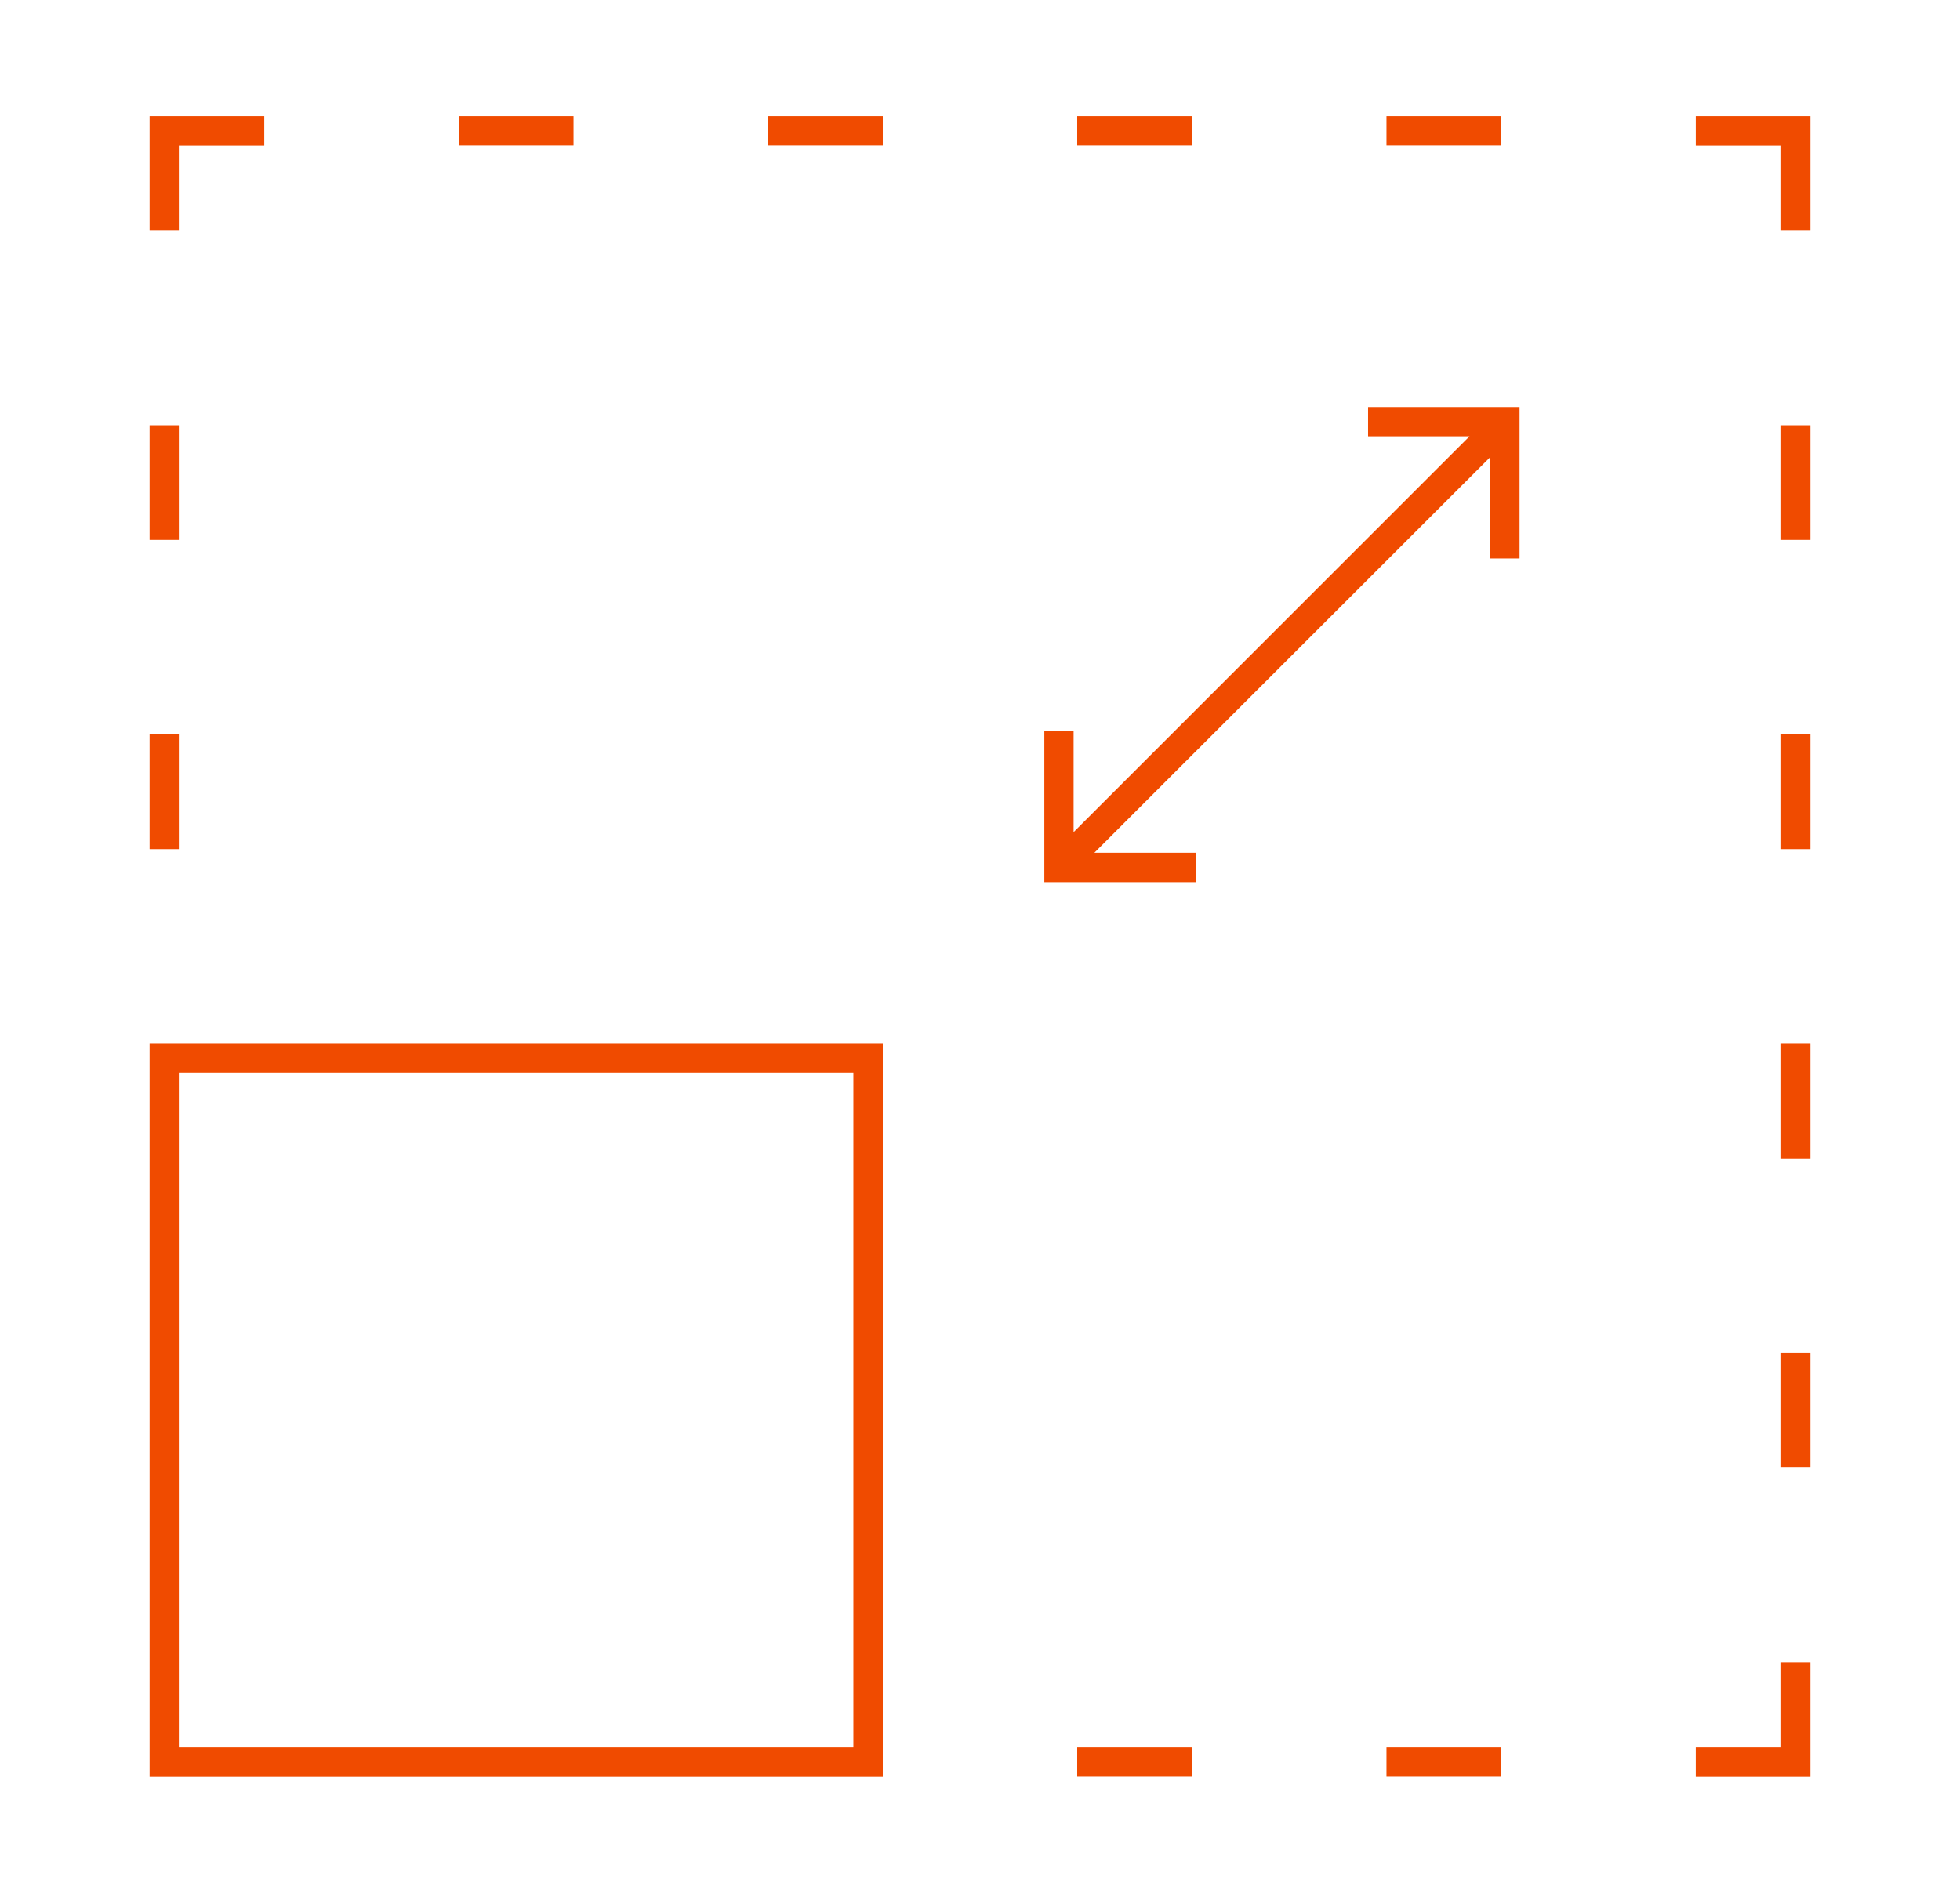
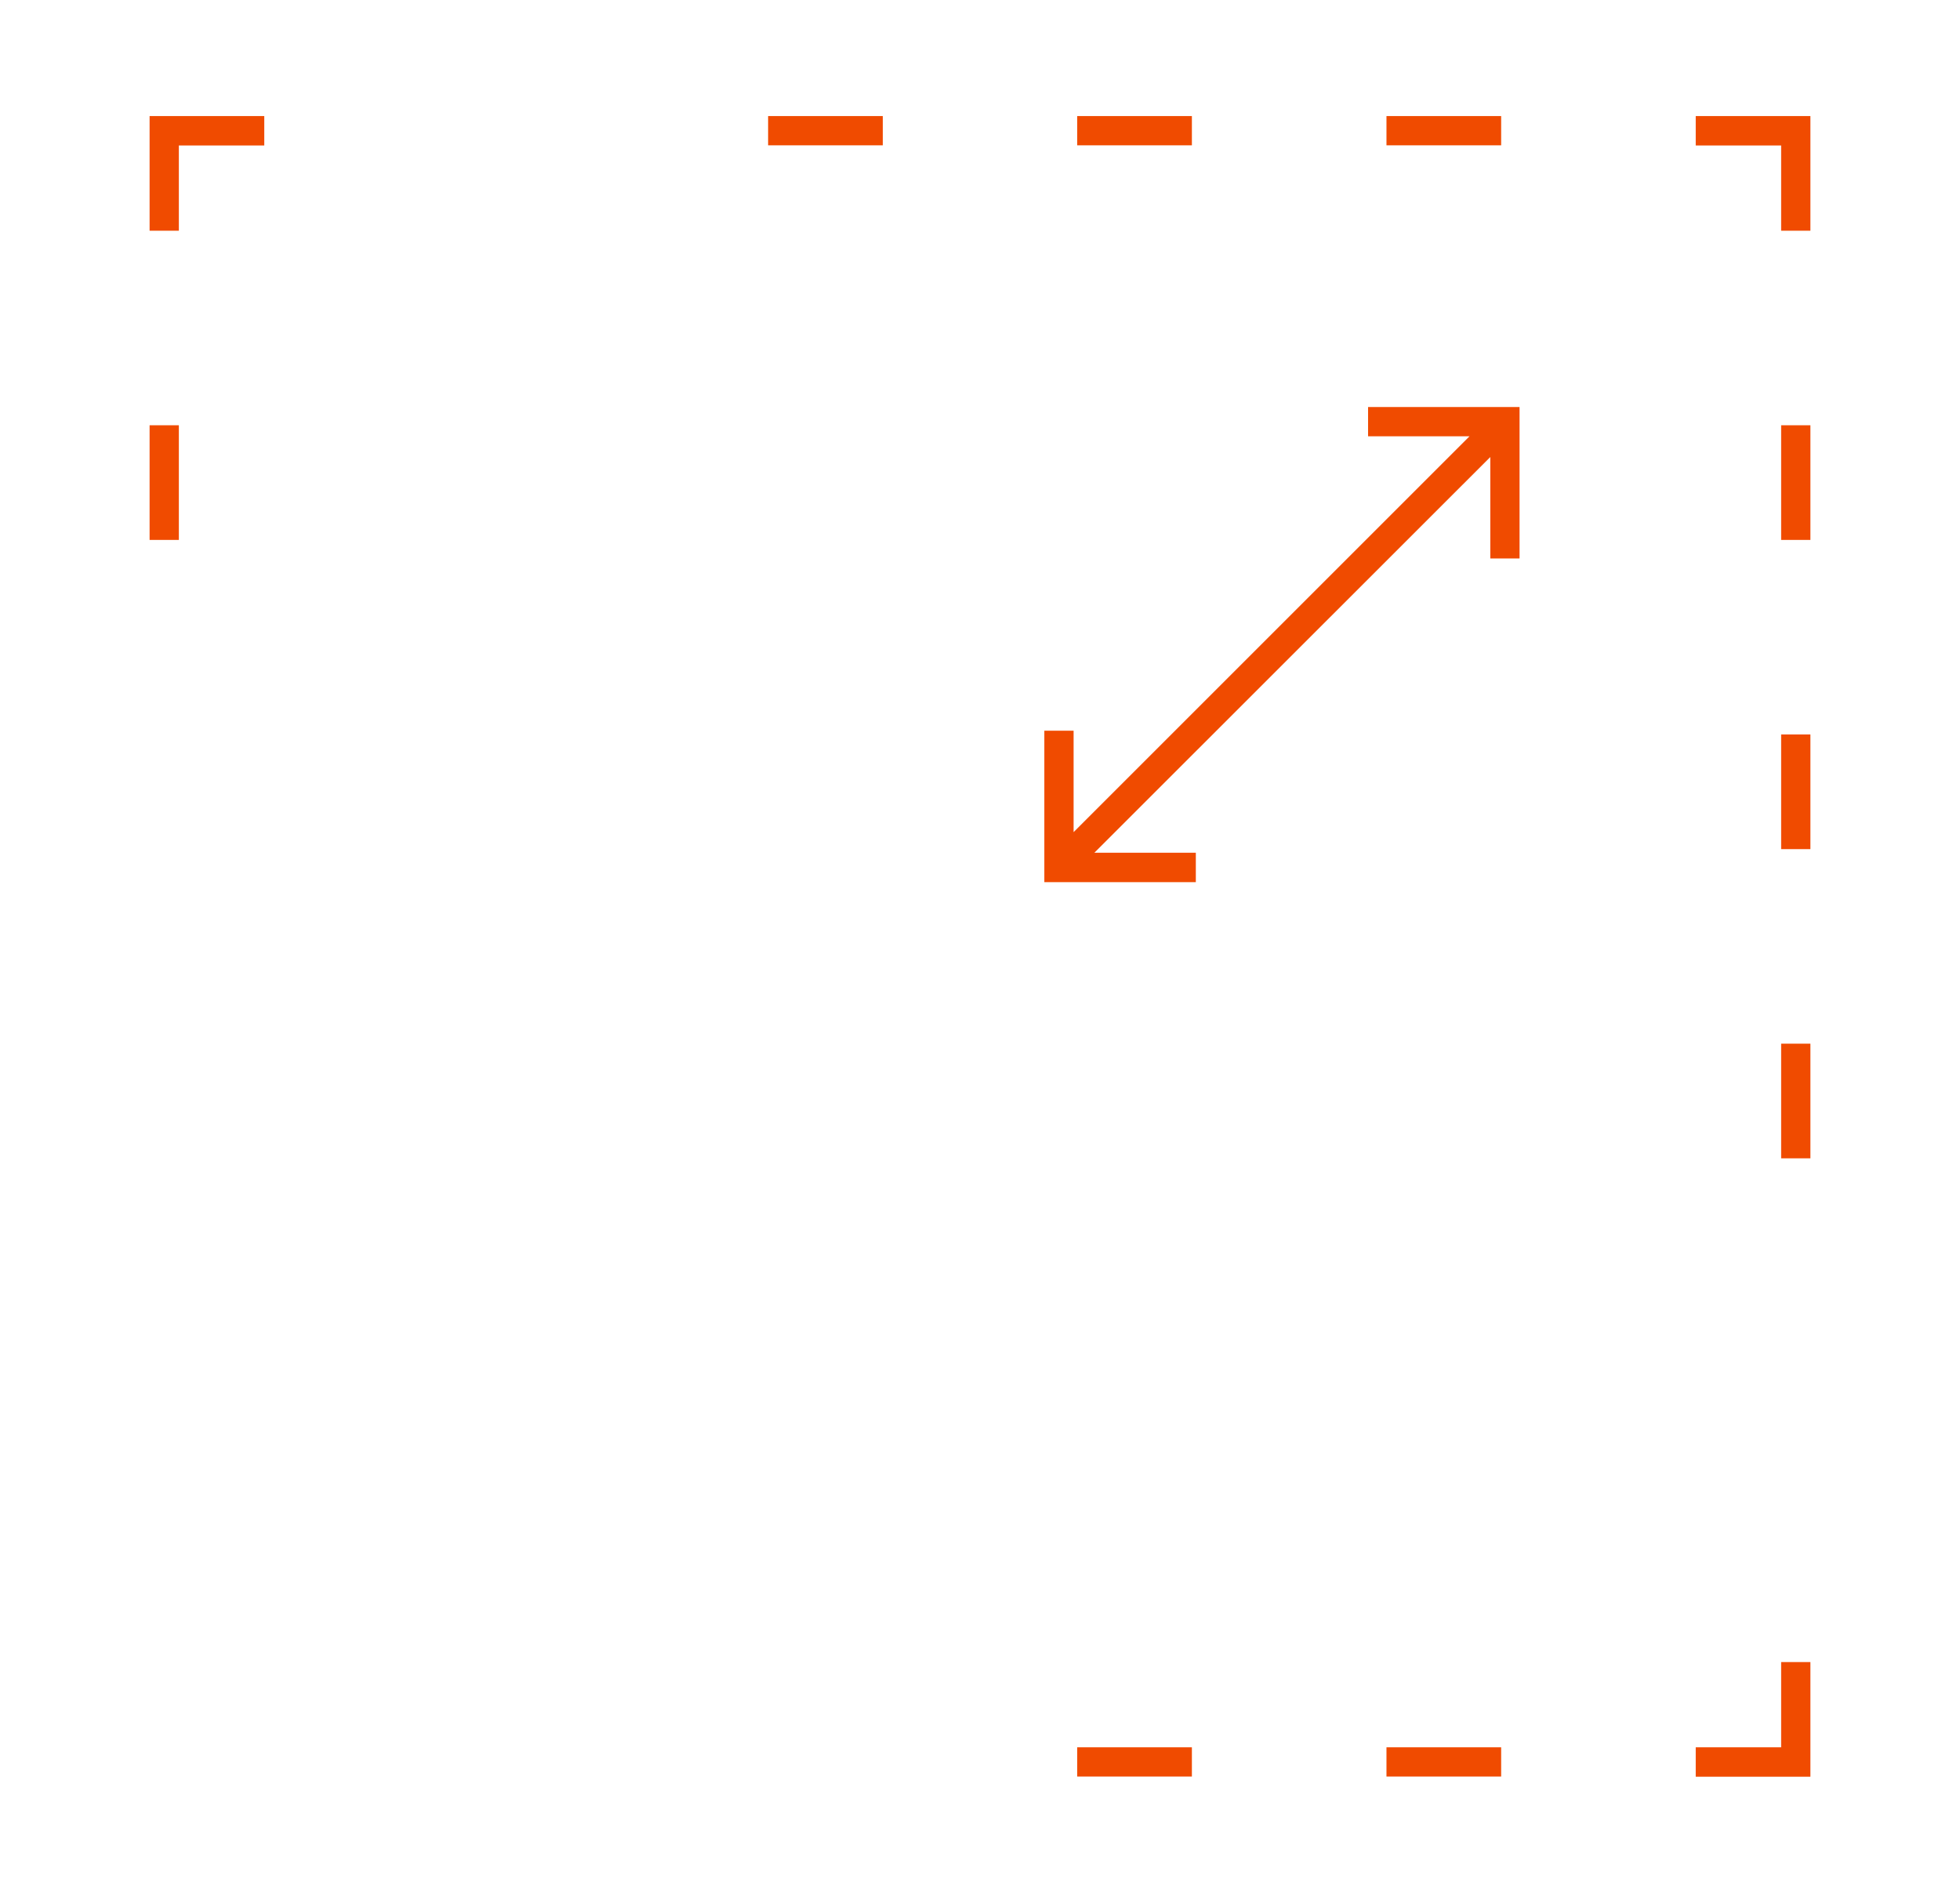
<svg xmlns="http://www.w3.org/2000/svg" version="1.1" id="Capa_1" x="0px" y="0px" viewBox="0 0 1246 1203.5" style="enable-background:new 0 0 1246 1203.5;" xml:space="preserve">
  <style type="text/css">
	.st0{display:none;}
	.st1{fill:#F04B00;}
</style>
  <g id="Capa_2" class="st0">
</g>
  <g id="Capa_1_1_">
</g>
  <g>
    <polygon class="st1" points="168,73.8 95.1,73.8 95.1,146.7 113.7,146.7 113.7,92.5 168,92.5  " />
    <rect x="95.1" y="270.4" class="st1" width="18.6" height="72.9" />
-     <rect x="95.1" y="467" class="st1" width="18.6" height="72.9" />
    <rect x="881.4" y="73.8" class="st1" width="72.9" height="18.6" />
    <rect x="684.8" y="73.8" class="st1" width="72.9" height="18.6" />
    <rect x="488.3" y="73.8" class="st1" width="72.9" height="18.6" />
-     <rect x="291.7" y="73.8" class="st1" width="72.9" height="18.6" />
    <polygon class="st1" points="1150.9,146.7 1150.9,73.8 1078,73.8 1078,92.5 1132.3,92.5 1132.3,146.7  " />
    <rect x="1132.3" y="270.4" class="st1" width="18.6" height="72.9" />
    <rect x="1132.3" y="467" class="st1" width="18.6" height="72.9" />
    <rect x="1132.3" y="663.6" class="st1" width="18.6" height="72.9" />
-     <rect x="1132.3" y="860.2" class="st1" width="18.6" height="72.9" />
    <polygon class="st1" points="1132.3,1056.8 1132.3,1111 1078,1111 1078,1129.7 1150.9,1129.7 1150.9,1056.8  " />
    <rect x="881.4" y="1111" class="st1" width="72.9" height="18.6" />
    <rect x="684.8" y="1111" class="st1" width="72.9" height="18.6" />
-     <path class="st1" d="M95.1,663.6v466.1h466.1V663.6H95.1z M542.5,1111H113.7V682.2h428.8V1111z" />
    <polygon class="st1" points="966,355.1 966,258.8 869.7,258.8 869.7,277.4 934.2,277.4 682.5,529.1 682.5,464.6 663.9,464.6    663.9,560.9 760.2,560.9 760.2,542.2 695.7,542.2 947.4,290.6 947.4,355.1  " />
  </g>
</svg>